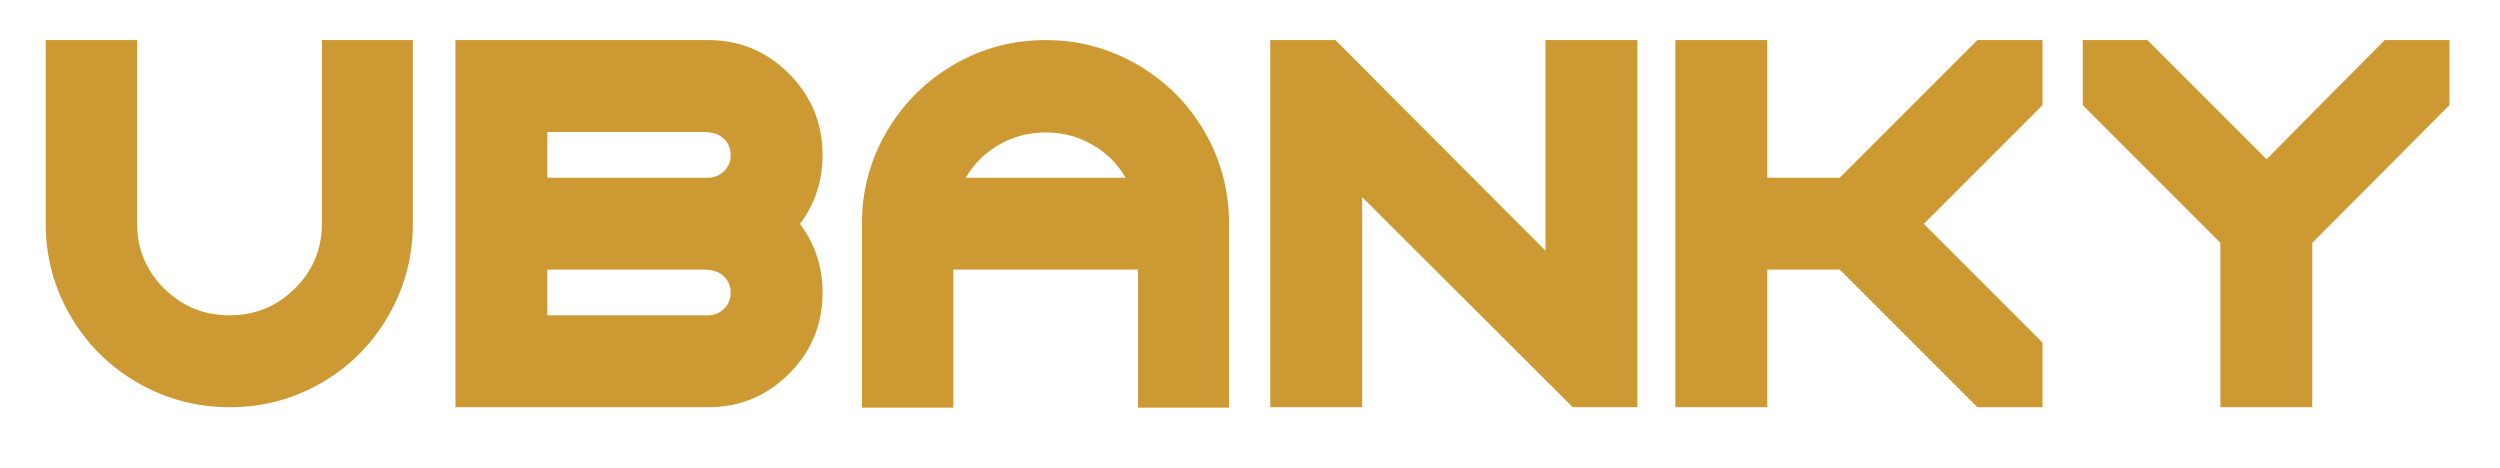
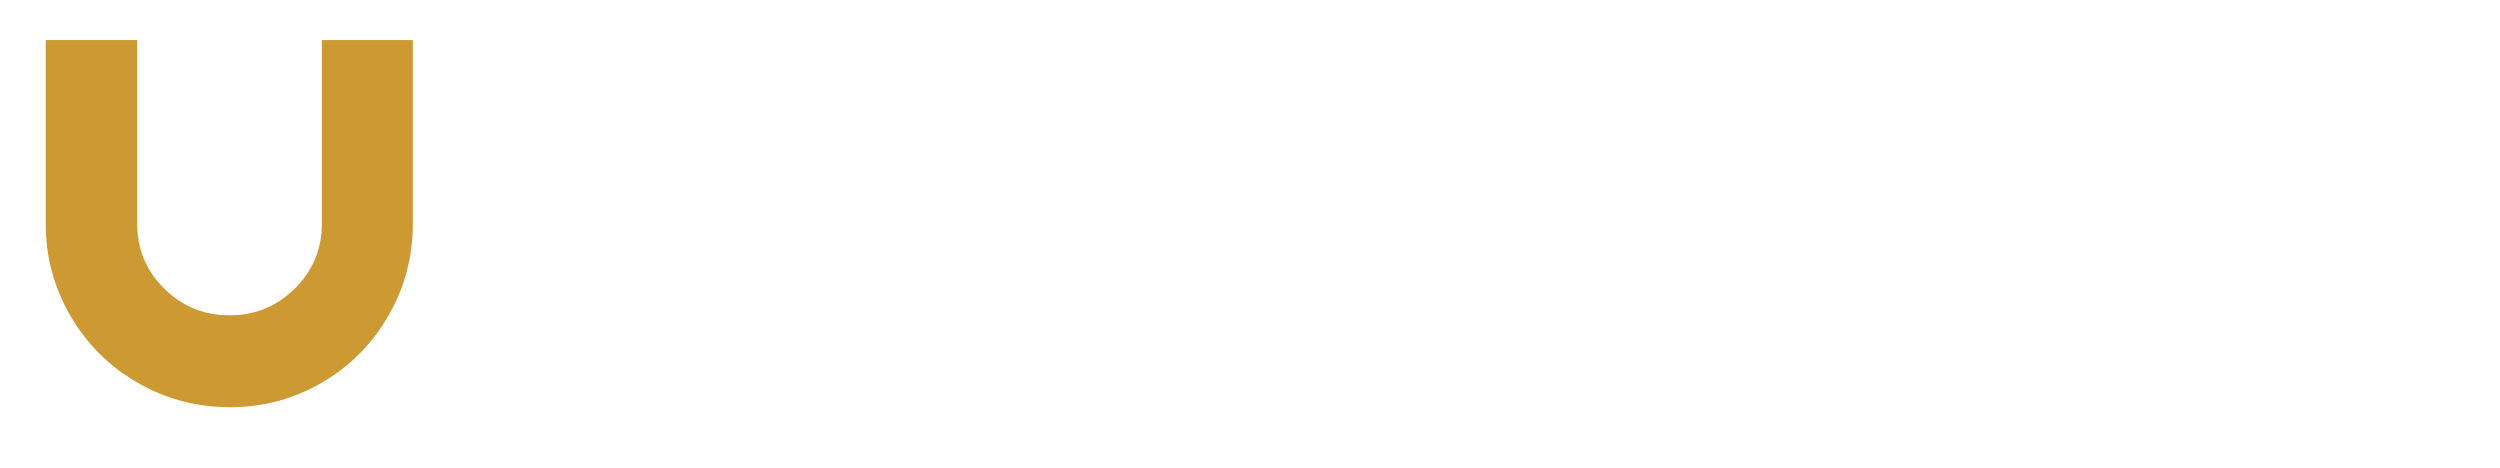
<svg xmlns="http://www.w3.org/2000/svg" width="427.68px" height="80px" viewBox="0 0 427.68 80">
  <g>
    <path d="M894 300Q894 193 841.0 101.0Q788 9 696.5 -44.0Q605 -97 498 -97Q390 -97 298.0 -44.0Q206 9 152.5 101.0Q99 193 99 300V698H297V300Q297 218 355.5 160.0Q414 102 497 102Q580 102 638.5 160.0Q697 218 697 300V698H894Z" fill="#CC9933" transform="translate(0, 62) scale(0.079, -0.079)" />
-     <path d="M104 698H303H651Q754 698 826.5 625.0Q899 552 899 449Q899 365 850 300Q899 235 899 151Q899 48 826.5 -24.5Q754 -97 651 -97H303H104V102V201V400V499ZM303 102H408H651Q671 102 685.5 116.0Q700 130 700.0 151.0Q700 172 685.5 186.0Q671 200 651 200V201H408H303ZM303 400H408H651Q671 400 685.5 414.0Q700 428 700.0 449.0Q700 470 685.5 484.0Q671 498 651 498V499H408H303Z" fill="#CC9933" transform="translate(69.696, 62) scale(0.079, -0.079)" />
-     <path d="M102 300Q102 408 155.5 499.5Q209 591 300.5 644.5Q392 698 500 698Q607 698 699.0 644.5Q791 591 844.0 499.5Q897 408 897 300V-98H700V201H300V-98H102ZM673 400Q647 445 601.0 471.5Q555 498 500 498Q445 498 399.0 471.5Q353 445 327 400Z" fill="#CC9933" transform="translate(139.392, 62) scale(0.079, -0.079)" />
-     <path d="M303 358V-97H104V698H245L700 242V698H899V-97H759Z" fill="#CC9933" transform="translate(209.088, 62) scale(0.079, -0.079)" />
-     <path d="M298 400H455L753 698H894V557L637 300L894 43V-97H753L455 201H298V-97H99V201V400V698H298Z" fill="#CC9933" transform="translate(278.784, 62) scale(0.079, -0.079)" />
-     <path d="M596 259V-97H397V259L356 300L99 557V698H239L397 540L497 440L596 540L753 698H893V557L637 300Z" fill="#CC9933" transform="translate(348.48, 62) scale(0.079, -0.079)" />
  </g>
</svg>